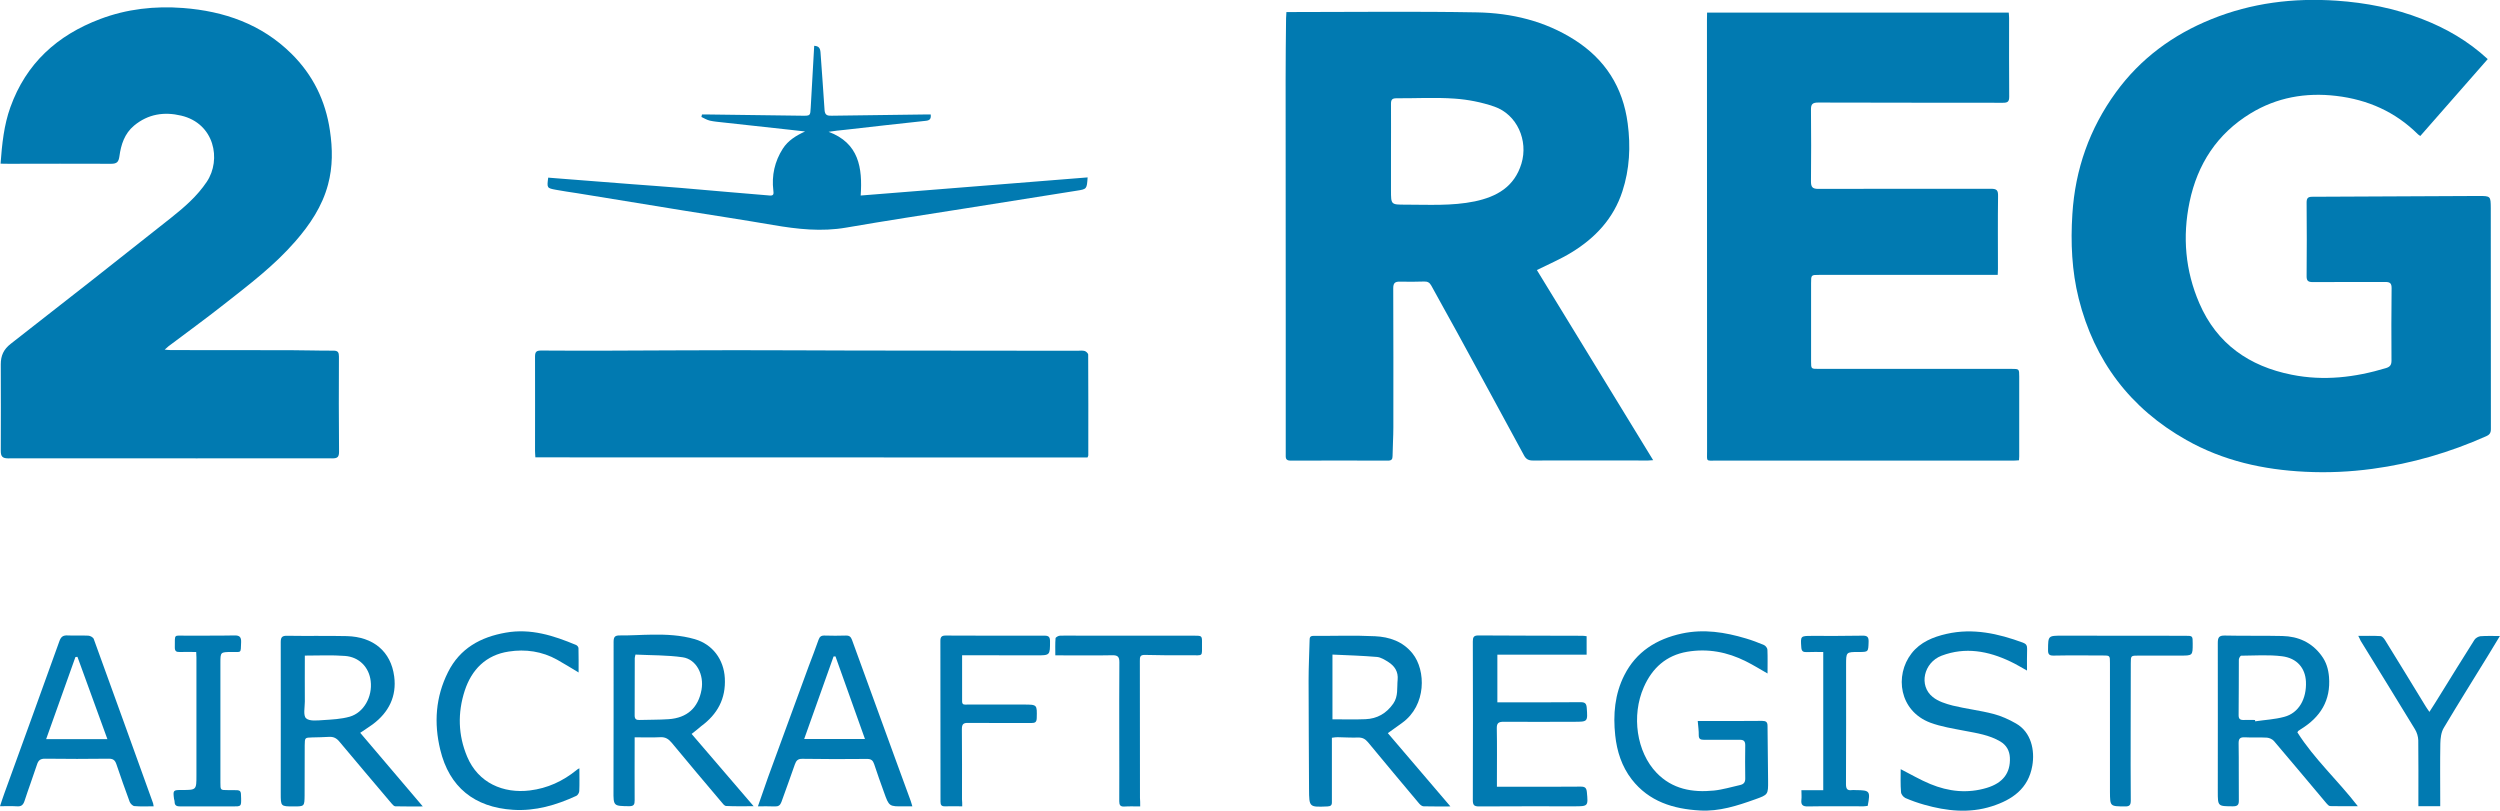
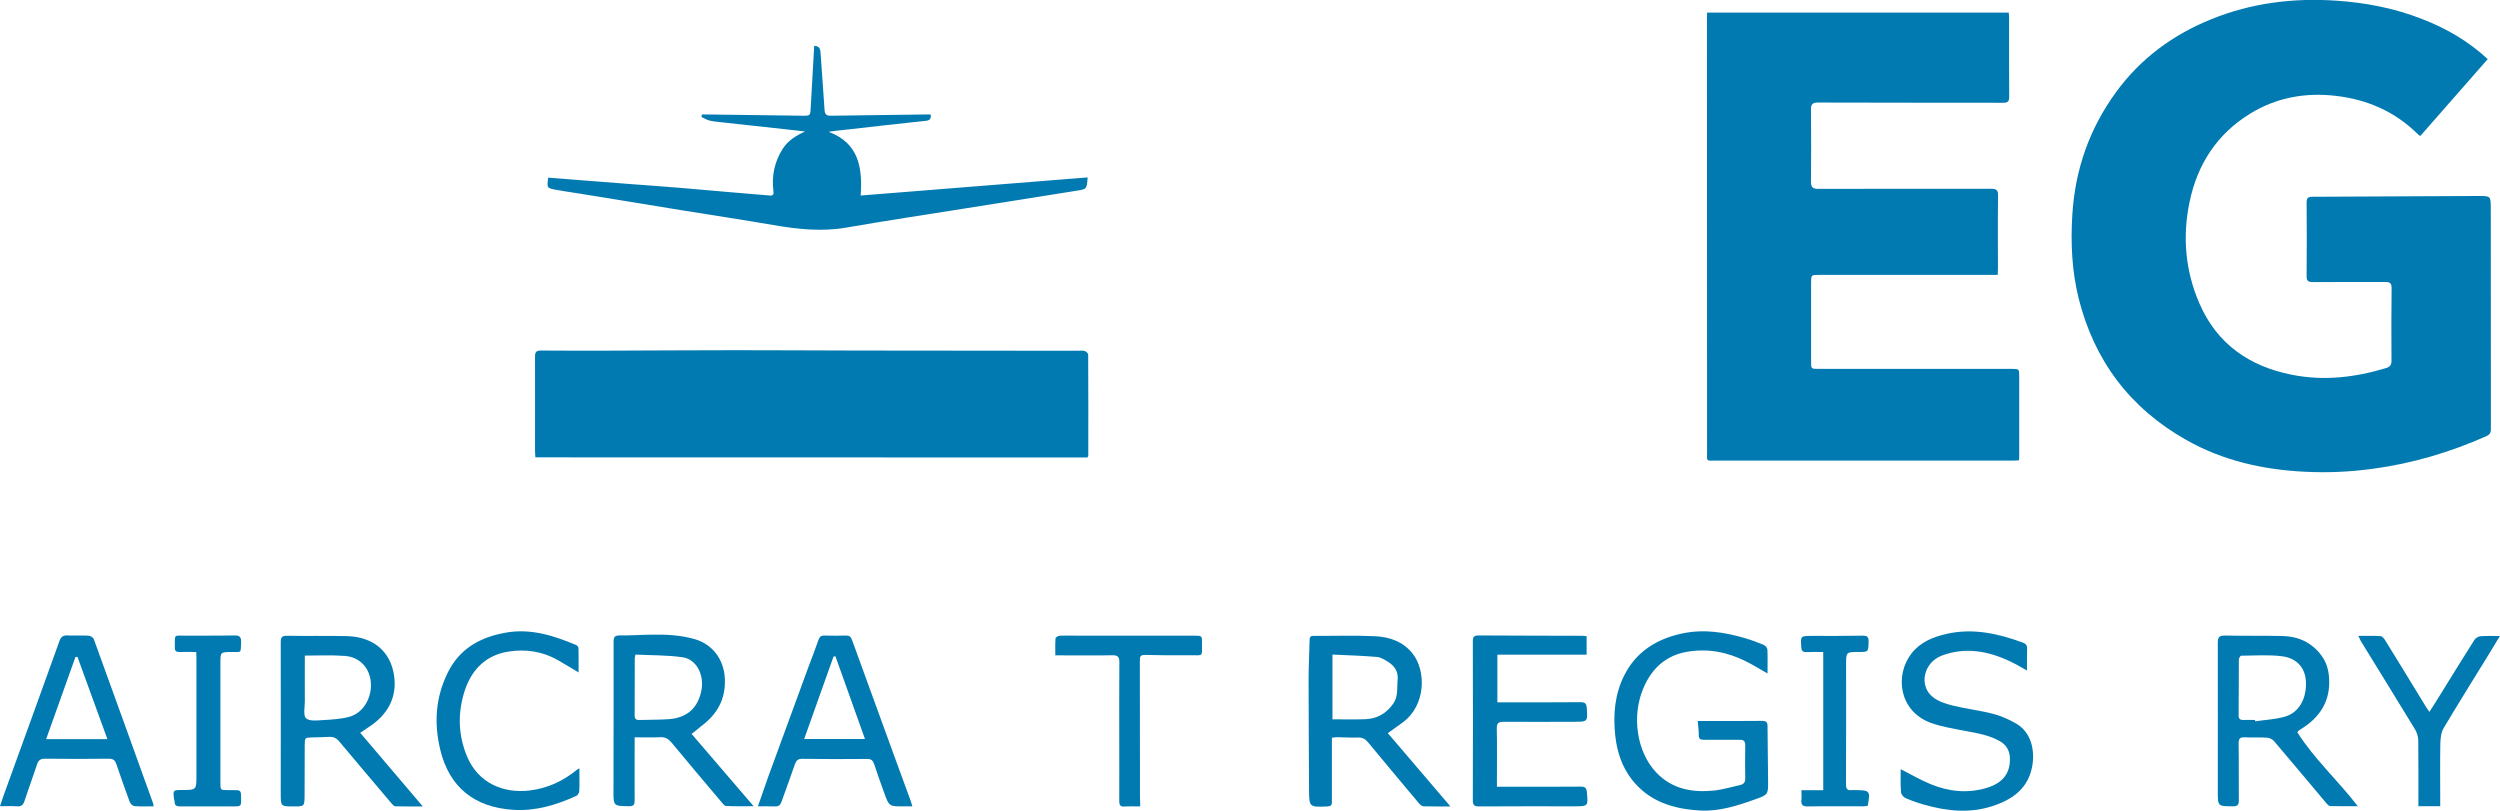
<svg xmlns="http://www.w3.org/2000/svg" version="1.1" id="Capa_1" x="0px" y="0px" viewBox="0 0 2220.9 720.2" style="enable-background:new 0 0 2220.9 720.2;" xml:space="preserve">
  <style type="text/css">
	.st0{fill:#017AB1;}
</style>
  <g id="g2IOyo_1_">
    <g>
      <path class="st0" d="M2210,52.5c-20.2,23-39.9,45.5-59.9,68.3c-0.8-0.6-1.5-0.9-2.1-1.5c-20.1-20-44.6-30.8-72.6-34.1    c-27.1-3.2-52.8,1.3-76.2,15.6c-29.6,18.1-47.1,45-54.1,78.7c-6.4,30.8-3.8,61,8.7,89.9c15.6,36.1,44.3,56,82.1,63.5    c28.4,5.7,56.2,2.4,83.7-5.9c3.6-1.1,4.9-2.8,4.9-6.6c-0.2-21.5-0.1-43,0.1-64.5c0-4.2-1.4-5.4-5.5-5.4c-21.5,0.1-43-0.1-64.5,0.1    c-4.5,0-5.6-1.4-5.5-5.7c0.2-21.7,0.2-43.3,0-65c0-4,1.3-5.1,5.1-5.1c49.3-0.2,98.6-0.5,147.9-0.7c10.5,0,10.5,0.2,10.6,10.6    c0,65.5,0,131,0.1,196.5c0,3.4-1.2,5-4.1,6.3c-32.4,14.4-66,24.3-101.1,29c-19.9,2.7-39.8,3.6-59.8,2.6    c-37.1-1.8-72.8-9.7-105.5-28.2c-49.9-28.1-81.8-70.3-95.7-125.8c-6.1-24.5-7.2-49.5-5.6-74.8c2.5-40,15.3-76.1,38.7-108.3    c21.8-30,50.7-51.2,84.9-65c35.6-14.4,72.7-19,111-16.4c26.2,1.8,51.6,6.7,76.1,16.3C2173.2,25.2,2192.7,36.5,2210,52.5z" />
-       <path class="st0" d="M1365.3,239.9c34.3,56.1,68.6,112.2,103.3,168.9c-1.8,0.1-3.2,0.3-4.5,0.3c-34.2,0-68.3-0.1-102.5,0    c-3.9,0-6.1-1.4-7.8-4.7c-19.8-36.6-39.7-73.1-59.6-109.6c-7.5-13.7-15.2-27.3-22.7-41.1c-1.5-2.7-3.3-3.7-6.3-3.6    c-7.2,0.2-14.3,0.3-21.5,0.1c-4.4-0.1-6,1.2-6,5.9c0.2,41.2,0.1,82.3,0.1,123.5c0,8.5-0.6,17-0.7,25.5c0,3-1,4.1-4.1,4.1    c-28.8-0.1-57.7-0.1-86.5,0c-4.8,0-4.3-2.8-4.3-5.9c0-39.5,0-79,0-118.5c0-71.5-0.1-143-0.1-214.5c0-18,0.2-36,0.4-54    c0-1.6,0.2-3.3,0.3-5.6c2.2,0,4.1,0,6,0c54.5,0,109-0.7,163.5,0.3c30.5,0.6,60,7.6,86.3,24.3c27.4,17.4,43.2,42.2,47.4,74.4    c2.7,20.4,1.7,40.6-4.7,60.2c-7.8,24.1-24.1,41.5-45.3,54.4C1386.4,230.2,1376.1,234.5,1365.3,239.9z M1235.7,134.5    C1235.7,134.5,1235.6,134.5,1235.7,134.5c0,11.5,0,23,0,34.5c0,12.8,0,12.8,12.7,12.8c20.6,0,41.3,1.3,61.7-2.9    c19.4-4.1,35.2-12.8,41.5-33.6c6.2-20.5-3.9-43.6-24.1-50.6c-11.3-3.9-23.5-6.3-35.4-7.1c-17.1-1.2-34.3-0.2-51.5-0.3    c-3.7,0-4.9,1.1-4.9,4.8C1235.8,106.2,1235.7,120.3,1235.7,134.5z" />
-       <path class="st0" d="M0.5,145.4c1.3-17.6,3-34.2,8.7-50.1c14-39,41.6-64,79.8-78.4c23.8-9,48.5-11.7,73.6-9.8    c36.4,2.8,69.6,14.2,96.3,40.6c19.1,18.9,30.3,41.7,34.2,68.3c2.4,16.1,2.6,32.1-1.7,48c-5.2,19.4-16.1,35.6-29.1,50.5    c-18.7,21.5-41.3,38.6-63.6,56.1c-16.1,12.7-32.7,24.7-49,37c-0.9,0.7-1.7,1.5-3.4,3c2.4,0.2,3.9,0.4,5.4,0.4    c35.5,0,71,0,106.5,0.1c12.7,0,25.3,0.5,38,0.4c4.1,0,4.9,1.6,4.9,5.3c-0.1,28.2-0.2,56.3,0.1,84.5c0,4.7-1.4,5.9-5.9,5.9    c-40.2-0.1-80.3,0-120.5,0c-55.8,0-111.7-0.1-167.5,0c-5.2,0-6.6-1.8-6.6-6.6c0.1-25.6,0.1-51.3,0-76.9c0-7.7,2.4-13.3,9-18.4    c47.7-37.1,95.2-74.5,142.5-112c11.7-9.3,23-19.1,31.5-31.8c13.2-19.7,6.8-51.9-22.8-58.8c-15.2-3.6-29.4-1.4-41.8,8.9    c-8.5,7.1-11.6,16.9-13,27.2c-0.7,4.8-2,6.7-7.3,6.7c-30.3-0.2-60.7,0-91,0C5.5,145.4,3.4,145.4,0.5,145.4z" />
      <path class="st0" d="M1516.5,11.2c89.5,0,178.5,0,268,0c0.1,1.6,0.3,3.1,0.3,4.7c0,23.3-0.1,46.7,0.1,70c0,4.6-1.5,5.4-5.7,5.4    c-54.7-0.1-109.3,0-164-0.2c-5.1,0-6.5,1.5-6.4,6.5c0.2,21.2,0.2,42.3,0,63.5c0,4.8,1.1,6.7,6.4,6.7c51.2-0.2,102.3,0,153.5-0.1    c5.2,0,6.4,1.4,6.3,6.4c-0.3,21.7-0.1,43.3-0.1,65c0,1.5-0.1,2.9-0.2,5.1c-2.1,0-4,0-6,0c-50.8,0-101.7,0-152.5,0    c-7.3,0-7.3,0-7.3,7.4c0,23.2,0,46.3,0,69.5c0,6.6,0,6.6,6.6,6.6c57.2,0,114.3,0,171.5,0c6.7,0,6.8,0,6.8,6.8c0,23.7,0,47.3,0,71    c0,1-0.1,2-0.2,3.4c-1.8,0.1-3.4,0.3-5,0.3c-88,0-176,0-264,0c-9.4,0-8.1,1.1-8.1-8.4c0-127.7-0.1-255.3-0.1-383    C1516.5,15.7,1516.5,13.6,1516.5,11.2z" />
      <path class="st0" d="M475.6,406.3c-0.1-2.3-0.3-3.9-0.3-5.6c0-28,0.1-56,0-84c0-4.3,1.4-5.3,5.5-5.3c20,0.2,40,0.1,60,0.1    c37.1-0.1,74.3-0.4,111.4-0.4c35.6,0,71.3,0.2,106.9,0.3c66,0.1,132,0.1,198,0.2c2.2,0,4.4-0.4,6.5,0.2c1.3,0.4,3.1,2.1,3.1,3.3    c0.2,29.8,0.1,59.7,0.1,89.5c0,0.3-0.2,0.6-0.7,1.8C803,406.3,639.6,406.3,475.6,406.3z" />
      <path class="st0" d="M487,157.8c4.4,0.3,8.4,0.7,12.5,1c20.5,1.6,41.1,3.2,61.6,4.8c14.4,1.1,28.8,2.1,43.3,3.3    c14.2,1.2,28.5,2.5,42.7,3.7c12.2,1.1,24.5,2.1,36.8,3.1c3.7,0.3,3.4-1.8,3.1-4.5c-1.6-13.3,1.2-25.8,8.4-37.1    c4.7-7.3,11.7-11.6,19.8-15.3c-4.7-0.5-9.5-1-14.2-1.6c-19.8-2.2-39.6-4.3-59.4-6.5c-3.6-0.4-7.3-0.7-10.9-1.5    c-2.6-0.6-5.1-2.1-7.6-3.3c0.2-0.7,0.3-1.4,0.5-2.2c1.8,0,3.7,0,5.5,0c27.8,0.4,55.6,0.7,83.4,1.1c7.4,0.1,7.3,0,7.7-7.1    c1-18.2,2.1-36.5,3.1-55c4.2,0.2,5.3,2.2,5.6,5.8c1.1,17.1,2.6,34.1,3.6,51.2c0.3,4.8,2.7,5.2,6.4,5.1c27.5-0.4,55-0.8,82.4-1.1    c1.8,0,3.6,0,5.5,0c0.4,3.5-0.5,5.2-4.1,5.6c-23.9,2.5-47.9,5.3-71.8,8c-4.8,0.5-9.5,0.9-14.8,1.8c26.9,10,30.2,31.9,28.5,56.6    c67.6-5.4,134.5-10.8,201.6-16.1c-0.7,10.4-0.7,10.4-9.6,11.8c-32.9,5.2-65.9,10.4-98.8,15.7c-35.4,5.6-70.8,11-106.1,17.1    c-21.9,3.8-43.3,1.4-64.9-2.3c-26.2-4.5-52.4-8.5-78.6-12.7c-31.9-5.2-63.8-10.4-95.7-15.6c-6.2-1-12.5-1.8-18.7-3    C485.8,167.1,485.8,167,487,157.8z" />
      <path class="st0" d="M1508.2,640.5c2.5,0,4.1,0,5.7,0c17.2,0,34.3,0.1,51.5-0.1c3.4,0,4.8,1,4.8,4.4c0.1,16.3,0.4,32.6,0.5,48.9    c0.1,12.2,0,12.3-11.5,16.4c-15.9,5.7-32,10.9-49,9.9c-23.6-1.3-45.3-7.9-60.6-27.6c-8.9-11.5-13.2-25-14.7-39.1    c-2-18.5-0.4-36.8,8.1-53.5c10.5-20.8,28.5-32.1,51.1-37c19.5-4.2,38.3-1.2,57,4.4c5.4,1.6,10.7,3.6,15.9,5.8    c1.4,0.6,3.1,2.7,3.1,4.2c0.3,6.9,0.1,13.9,0.1,21.1c-6.3-3.6-12.6-7.5-19.2-10.8c-16.5-8.3-33.9-11.6-52.2-8.5    c-18.6,3.2-31,14.4-38.5,31.4c-11.2,25.4-6.4,57.7,11.3,76.1c14,14.6,31.9,17.7,50.9,15.8c7.9-0.8,15.6-3.2,23.3-4.9    c3.1-0.7,4.7-2.3,4.6-5.9c-0.2-9.8-0.1-19.7,0-29.5c0-3.4-1.2-4.8-4.7-4.8c-10.7,0.1-21.3-0.1-32,0c-3.1,0-4.6-0.7-4.6-4.1    C1509.2,649.3,1508.6,645.3,1508.2,640.5z" />
      <path class="st0" d="M320,651c18.5,21.8,36.7,43.1,55.6,65.4c-8.8,0-16.6,0.1-24.4-0.1c-1.2,0-2.4-1.5-3.4-2.6    c-15.5-18.3-31-36.6-46.4-55c-2.5-3-5.2-4.3-9-4.1c-5,0.3-10,0.4-15,0.5c-6.6,0.2-6.6,0.1-6.7,7c-0.1,14.8,0,29.7-0.1,44.5    c-0.1,9.8-0.2,9.8-9.8,9.8c-11.4,0-11.4,0-11.4-11.6c0-44.8,0.1-89.6,0-134.4c0-4.4,1.3-5.7,5.7-5.6c17.6,0.3,35.3-0.1,53,0.3    c23.4,0.6,39.2,13.5,42.1,35.9c2.3,17.5-4.8,31.8-19,42.4C327.9,645.8,324.4,648,320,651z M270.8,582.4c0,14-0.1,27.4,0,40.9    c0,5.1-1.6,12.3,1.1,14.8c3,2.8,10,1.9,15.2,1.6c7.9-0.5,16-0.9,23.5-3c12.6-3.6,20.4-17.8,18.7-31.7    c-1.4-12.2-10.2-21.4-22.9-22.3C294.9,581.8,283.2,582.4,270.8,582.4z" />
      <path class="st0" d="M1183.2,655.4c0,17.1,0,33.9,0,50.7c0,2.2,0,4.3,0,6.5c0.1,2.7-1.1,3.7-3.9,3.8c-16.3,0.7-16.3,0.8-16.4-15.4    c-0.1-32.1-0.4-64.3-0.4-96.4c0-12,0.6-24,0.9-35.9c0-2.3,0.4-3.8,3.3-3.8c18.3,0.1,36.6-0.6,54.8,0.3    c12.8,0.6,24.8,4.6,33.4,15.4c11.9,14.9,12.4,45.9-9.2,61.5c-4,2.9-8.1,5.8-12.8,9.2c18.4,21.5,36.7,42.9,55.6,65.1    c-8.6,0-16.2,0.1-23.8-0.1c-1.4,0-3-1.3-4-2.5c-15.2-18.1-30.4-36.2-45.4-54.4c-2.5-3-5-4.3-8.9-4.2c-6,0.2-12-0.2-18-0.3    C1187.1,654.8,1185.6,655.1,1183.2,655.4z M1183.7,639c10.2,0,19.8,0.3,29.3-0.1c10.4-0.4,18.6-5.1,24.7-13.8    c4.6-6.6,3.2-14,3.9-21.1c0.7-7.3-2.6-12.2-8.1-15.8c-3.2-2-6.8-4.3-10.3-4.6c-13-1.1-26-1.5-39.5-2.1    C1183.7,601.4,1183.7,620,1183.7,639z" />
      <path class="st0" d="M614.4,652c18.4,21.5,36.4,42.4,55.1,64.2c-8.7,0-16.6,0.2-24.5-0.2c-1.4-0.1-2.9-2-4-3.4    c-14.8-17.5-29.7-35.1-44.3-52.8c-2.8-3.3-5.5-5.1-10-4.9c-7.4,0.4-14.9,0.1-22.9,0.1c0,2.7,0,4.8,0,6.9c0,16.3-0.1,32.7,0,49    c0,3.7-0.6,5.3-4.9,5.3c-13.9-0.2-14,0-13.9-14c0-44,0.2-88,0.1-132c0-4.2,1-5.8,5.6-5.7c9.5,0.1,19-0.6,28.5-0.7    c12.8-0.2,25.6,0.4,38,4c15.9,4.6,25.8,18.1,26.7,34.6c1,18.4-6.6,32.1-21,42.7C620.3,647.3,617.7,649.5,614.4,652z M564.5,581.5    c-0.4,2-0.6,2.6-0.6,3.2c0,17,0,34-0.1,50.9c0,3.2,1.4,4.1,4.2,4c8.6-0.3,17.3-0.1,25.9-0.7c16.5-1.1,26.4-10.1,29.3-26.1    c2.4-13.4-4.5-27.1-16.7-28.9C592.6,581.9,578.4,582.2,564.5,581.5z" />
      <path class="st0" d="M2040.9,650.6c15,23.7,36,42.7,53.7,65.6c-8.7,0-16.6,0.1-24.5-0.1c-1.2,0-2.5-1.4-3.4-2.5    c-15.5-18.4-31-37-46.6-55.3c-1.4-1.6-4-2.8-6.2-3c-6.5-0.4-13,0.1-19.5-0.3c-4.3-0.2-5.8,1-5.7,5.5c0.3,16.8,0,33.6,0.2,50.5    c0.1,4.2-1.3,5.3-5.4,5.3c-13.3-0.1-13.3,0.1-13.3-13.3c0-44,0.1-87.9,0-131.9c0-5,1.2-6.6,6.4-6.5c17,0.4,34,0,50.9,0.4    c14.2,0.3,26.2,5.7,34.8,17.4c4.2,5.6,6.1,11.9,6.7,18.9c1.7,21-7.7,35.8-24.9,46.4c-0.8,0.5-1.7,1.1-2.5,1.7    C2041.5,649.6,2041.3,650,2040.9,650.6z M2003.3,639.6c0,0.4,0.1,0.8,0.1,1.2c8.7-1.3,17.5-1.7,25.9-4    c12.8-3.4,19.9-15.9,19.2-31.3c-0.6-11.9-7.8-20.8-21.2-22.5c-11.9-1.5-24.2-0.6-36.3-0.5c-0.8,0-2.1,2.3-2.1,3.5    c-0.1,16.5,0,32.9-0.2,49.4c0,3.1,1.2,4.2,4.1,4.2C1996.3,639.5,1999.8,639.6,2003.3,639.6z" />
      <path class="st0" d="M1329.8,698.9c5.5,0,10.3,0,15.1,0c19.8,0,39.7,0.1,59.5-0.1c3.7,0,4.9,1.2,5.3,4.7    c1.2,12.7,1.3,12.8-11.3,12.8c-28.2,0-56.3-0.1-84.5,0.1c-4.5,0-5.5-1.3-5.5-5.7c0.2-47,0.1-94,0-140.9c0-3.7,0.8-5.3,4.9-5.3    c30.8,0.2,61.6,0.2,92.5,0.3c1.1,0,2.2,0.2,3.7,0.4c0,5.3,0,10.3,0,16.4c-26.5,0-52.7,0-79.3,0c0,14.6,0,28.1,0,42.3    c2.1,0,4.1,0,6,0c22.7,0,45.3,0.1,68-0.1c3.9,0,5.1,1.2,5.4,5c0.9,12.4,1,12.4-11.4,12.4c-20.8,0-41.7,0.2-62.5,0    c-4.5,0-6.1,1.2-6,5.9c0.3,15.3,0.1,30.7,0.1,46C1329.8,694.8,1329.8,696.5,1329.8,698.9z" />
      <path class="st0" d="M1688.5,683.3c8.9,4.5,17.3,9.5,26.3,13.2c16.2,6.7,33,8.6,50.2,3.4c14.2-4.3,21.1-13.1,20.5-26.8    c-0.3-6.2-3-11.1-8.5-14.4c-9.8-5.8-20.8-7.4-31.8-9.5c-10.2-2-20.7-3.6-30.4-7.2c-27.6-10.4-31.9-41.9-16.7-61.5    c7.8-10.1,19.3-14.7,31.2-17.4c23.4-5.3,45.8-0.3,67.8,7.8c2.8,1,3.8,2.6,3.7,5.5c-0.2,6.3-0.1,12.6-0.1,19.3    c-5.2-2.9-9.8-5.7-14.7-8c-19.7-9.4-40.1-13.2-61.2-5.2c-15.9,6.1-20.5,26.6-7.8,36.7c4.8,3.9,11.5,6,17.7,7.6    c11.9,2.9,24.2,4.3,36.1,7.4c7,1.8,13.8,4.9,20.1,8.5c13.6,7.7,16.9,23.9,14.5,37.6c-3.5,20.3-17.8,30.2-36,36    c-20.1,6.4-40.1,4.2-59.9-1.4c-5.7-1.6-11.4-3.6-16.9-6c-1.7-0.8-3.7-3.3-3.8-5.1C1688.2,696.9,1688.5,689.9,1688.5,683.3z" />
      <path class="st0" d="M136.5,716.3c-6.2,0-11.7,0.3-17.1-0.2c-1.5-0.1-3.6-2.2-4.2-3.8c-4.1-11.1-8-22.2-11.8-33.4    c-1.2-3.5-2.8-4.9-6.7-4.9c-18.8,0.2-37.7,0.3-56.5,0c-4.4-0.1-6.2,1.5-7.4,5.4c-3.5,10.7-7.5,21.3-11,32.1    c-1.2,3.6-2.9,5.1-6.7,4.8c-4.8-0.3-9.6-0.1-15.1-0.1c1.4-4.1,2.5-7.7,3.8-11.2c16.4-45.2,32.8-90.3,49-135.5    c1.4-3.8,3.2-5.2,7.2-5c6.1,0.3,12.3-0.1,18.5,0.2c1.7,0.1,4.3,1.5,4.8,3C101,616.4,118.5,665,136,713.6    C136.2,714.2,136.2,714.9,136.5,716.3z M41,656.6c18.7,0,35.9,0,54.4,0c-9-24.8-17.8-49-26.6-73.1c-0.6,0.1-1.2,0.1-1.8,0.2    C58.5,607.7,49.9,631.8,41,656.6z" />
      <path class="st0" d="M810.5,716.3c-3.1,0-5.2,0-7.4,0c-13.2,0.2-13.3,0.2-17.8-12.5c-3-8.3-6-16.6-8.7-24.9    c-1.1-3.3-2.6-4.7-6.3-4.7c-19.2,0.2-38.3,0.2-57.5-0.1c-4-0.1-5.5,1.6-6.7,5c-3.8,11.2-8,22.2-11.9,33.3c-1.1,3-2.7,4.1-5.8,4    c-4.8-0.2-9.5-0.1-15.1-0.1c3.2-9.2,6.1-17.7,9.1-26.1c12-32.8,24-65.5,36-98.3c2.9-7.8,6-15.5,8.7-23.4c1-2.9,2.4-4,5.4-3.9    c6.3,0.2,12.7,0.2,19,0c3.1-0.1,4.4,1.2,5.4,3.9c12.6,34.8,25.3,69.6,38,104.4c4.7,13,9.5,25.9,14.2,38.8    C809.5,713.1,809.9,714.3,810.5,716.3z M714.4,656.5c18.2,0,35.4,0,54,0c-8.9-25-17.6-49.2-26.2-73.4c-0.6,0-1.1,0-1.7,0.1    C731.8,607.4,723.2,631.7,714.4,656.5z" />
      <path class="st0" d="M514.7,682.5c0,7.3,0.2,13.8-0.1,20.3c-0.1,1.5-1.3,3.6-2.6,4.2c-17.8,8.2-36.3,13.7-56.3,12.4    c-34.2-2.2-56.6-20.1-64.6-53.4c-5.7-23.6-4.2-46.8,6.9-68.9c10.6-21.2,29-31.2,51.4-35.1c22.1-3.9,42.4,2.6,62.4,11    c1,0.4,2.1,1.8,2.1,2.8c0.2,7.3,0.1,14.5,0.1,21.6c-6-3.6-12.4-7.6-19-11.3c-13.4-7.5-28.2-9.6-43-7.3    c-20.3,3-33.1,16.1-39.2,34.9c-6.3,19.5-5.9,39.3,2.2,58.5c9.8,23.4,32.2,32.9,55.7,30c15.6-1.9,29.3-8.2,41.5-18.1    C512.6,683.6,513.3,683.3,514.7,682.5z" />
-       <path class="st0" d="M854.8,716.3c-5.7,0-10.6-0.1-15.4,0c-3.1,0.1-3.9-1.3-3.9-4.2c0-47.6,0-95.3-0.1-142.9    c0-3.5,1.3-4.6,4.7-4.6c29.3,0.1,58.6,0.2,87.9,0.1c3.8,0,4.8,1.4,4.8,5c0,12.5,0.1,12.5-12.3,12.5c-19.7,0-39.3-0.1-59-0.1    c-2.1,0-4.2,0-6.8,0c0,14.1,0,27.5,0,41c0,3.5,2.6,2.8,4.6,2.8c14.7,0,29.3,0,44,0c2,0,4,0,6,0c12.2,0,12,0,11.7,12    c-0.1,3.7-1.5,4.4-4.8,4.4c-18.7-0.1-37.3,0.1-56-0.1c-4.3-0.1-5.7,1-5.7,5.5c0.2,20.8,0.1,41.6,0.1,62.5    C854.8,712,854.8,713.8,854.8,716.3z" />
      <path class="st0" d="M1012.9,716.4c-5.2,0-9.7-0.2-14.1,0.1c-3.6,0.2-4.5-1.4-4.5-4.7c0.1-18.7,0-37.3,0-56    c0-22.5-0.1-45,0.1-67.5c0-4.8-1.4-6.3-6.3-6.2c-14.8,0.3-29.6,0.1-44.5,0.1c-1.8,0-3.6,0-6.1,0c0-5.4-0.2-10.3,0.2-15.2    c0.1-0.9,2.6-2.3,4-2.3c5.7-0.2,11.3,0,17,0c34,0,68,0,101.9,0c7.2,0,7.3,0,7.2,7c-0.1,12,1.5,10.4-10.3,10.4    c-13.5,0.1-27,0.1-40.5-0.3c-4.4-0.1-4.4,2.1-4.4,5.2c0.1,40.6,0.1,81.3,0.1,121.9C1012.9,711.2,1012.9,713.3,1012.9,716.4z" />
      <path class="st0" d="M2095,564.9c7.1,0,13.5-0.2,19.9,0.2c1.3,0.1,2.9,2,3.8,3.4c12.2,19.7,24.2,39.4,36.3,59.2    c0.8,1.4,1.8,2.6,3.2,4.7c3.2-5,6-9.3,8.6-13.6c10.4-16.8,20.8-33.7,31.4-50.4c1-1.6,3.5-3,5.3-3.2c5.3-0.4,10.6-0.2,17.3-0.2    c-3.7,6.2-7,11.6-10.3,17c-13.2,21.5-26.7,43-39.6,64.7c-2.3,3.9-2.9,9.1-3,13.8c-0.3,16.7-0.1,33.3-0.1,50c0,1.8,0,3.6,0,5.7    c-6.7,0-12.7,0-19.4,0c0-2.1,0-3.9,0-5.6c0-17.7,0.1-35.3-0.1-53c-0.1-3.3-1.2-6.9-2.9-9.7c-16-26.3-32.2-52.5-48.3-78.7    C2096.5,567.9,2096,566.7,2095,564.9z" />
-       <path class="st0" d="M1892.8,649.1c0,20.7-0.1,41.3,0.1,62c0,4.2-1.2,5.4-5.3,5.3c-13.1-0.1-13.1,0.1-13.2-13    c0-38.1,0-76.3,0-114.4c0-6.7,0-6.7-6.5-6.7c-14.5,0-29-0.2-43.5,0.1c-4.1,0.1-5.1-1.3-5-5.2c0.1-12.5,0-12.5,12.7-12.5    c36.3,0,72.6,0,109,0.1c6.8,0,6.8,0,6.8,6.9c0,10.7,0,10.7-10.9,10.7c-12.3,0-24.7,0-37,0c-7.1,0-7.1,0-7.1,6.9    C1892.8,609.1,1892.8,629.1,1892.8,649.1C1892.8,649.1,1892.8,649.1,1892.8,649.1z" />
      <path class="st0" d="M174.3,579.2c-5.2,0-10-0.1-14.8,0c-2.9,0.1-4.2-0.8-4.2-3.9c0.2-12.6-1.4-10.5,10-10.6    c14.3-0.1,28.6,0.1,43-0.2c4.6-0.1,6.1,1.5,5.9,6.1c-0.4,10.2,0.5,8.5-8.6,8.6c-9.7,0.1-9.8,0-9.8,9.7c0,35.5,0,70.9,0,106.4    c0,6.6,0,6.6,6.4,6.6c1.5,0,3,0,4.5,0c7.4,0,7.4,0,7.5,7.2c0.1,7.3,0.1,7.3-7.4,7.3c-15.5,0-31-0.1-46.5,0c-3.2,0-5.2-0.6-5.2-4.2    c0-0.8-0.3-1.6-0.5-2.5c-1-7.7-0.8-7.9,6.8-7.9c13.1,0,13.1,0,13.1-12.9c0-35,0-69.9,0-104.9C174.5,582.8,174.4,581.5,174.3,579.2    z" />
      <path class="st0" d="M1619.7,579.2c-5.3,0-10.1-0.1-14.9,0.1c-3.1,0.1-4.4-0.9-4.6-4.2c-0.7-10.2-0.8-10.2,9.5-10.2    c15,0,30,0.1,45-0.2c4.2-0.1,5.4,1.3,5.3,5.4c-0.3,9.1-0.1,9.1-8.9,9.1c-11.1,0-11.1,0-11.1,11.4c0,35.3,0.1,70.6-0.1,105.9    c0,4,0.9,6,5.2,5.4c1.1-0.2,2.3,0,3.5,0c12.6,0.1,13.1,0.8,10.6,14c-1.1,0.1-2.4,0.4-3.7,0.4c-16.5,0-33-0.2-49.5,0.1    c-4.8,0.1-6.2-1.6-5.7-6c0.3-2.6,0-5.2,0-8.4c6.7,0,12.8,0,19.4,0C1619.7,660.8,1619.7,620.3,1619.7,579.2z" />
    </g>
  </g>
</svg>